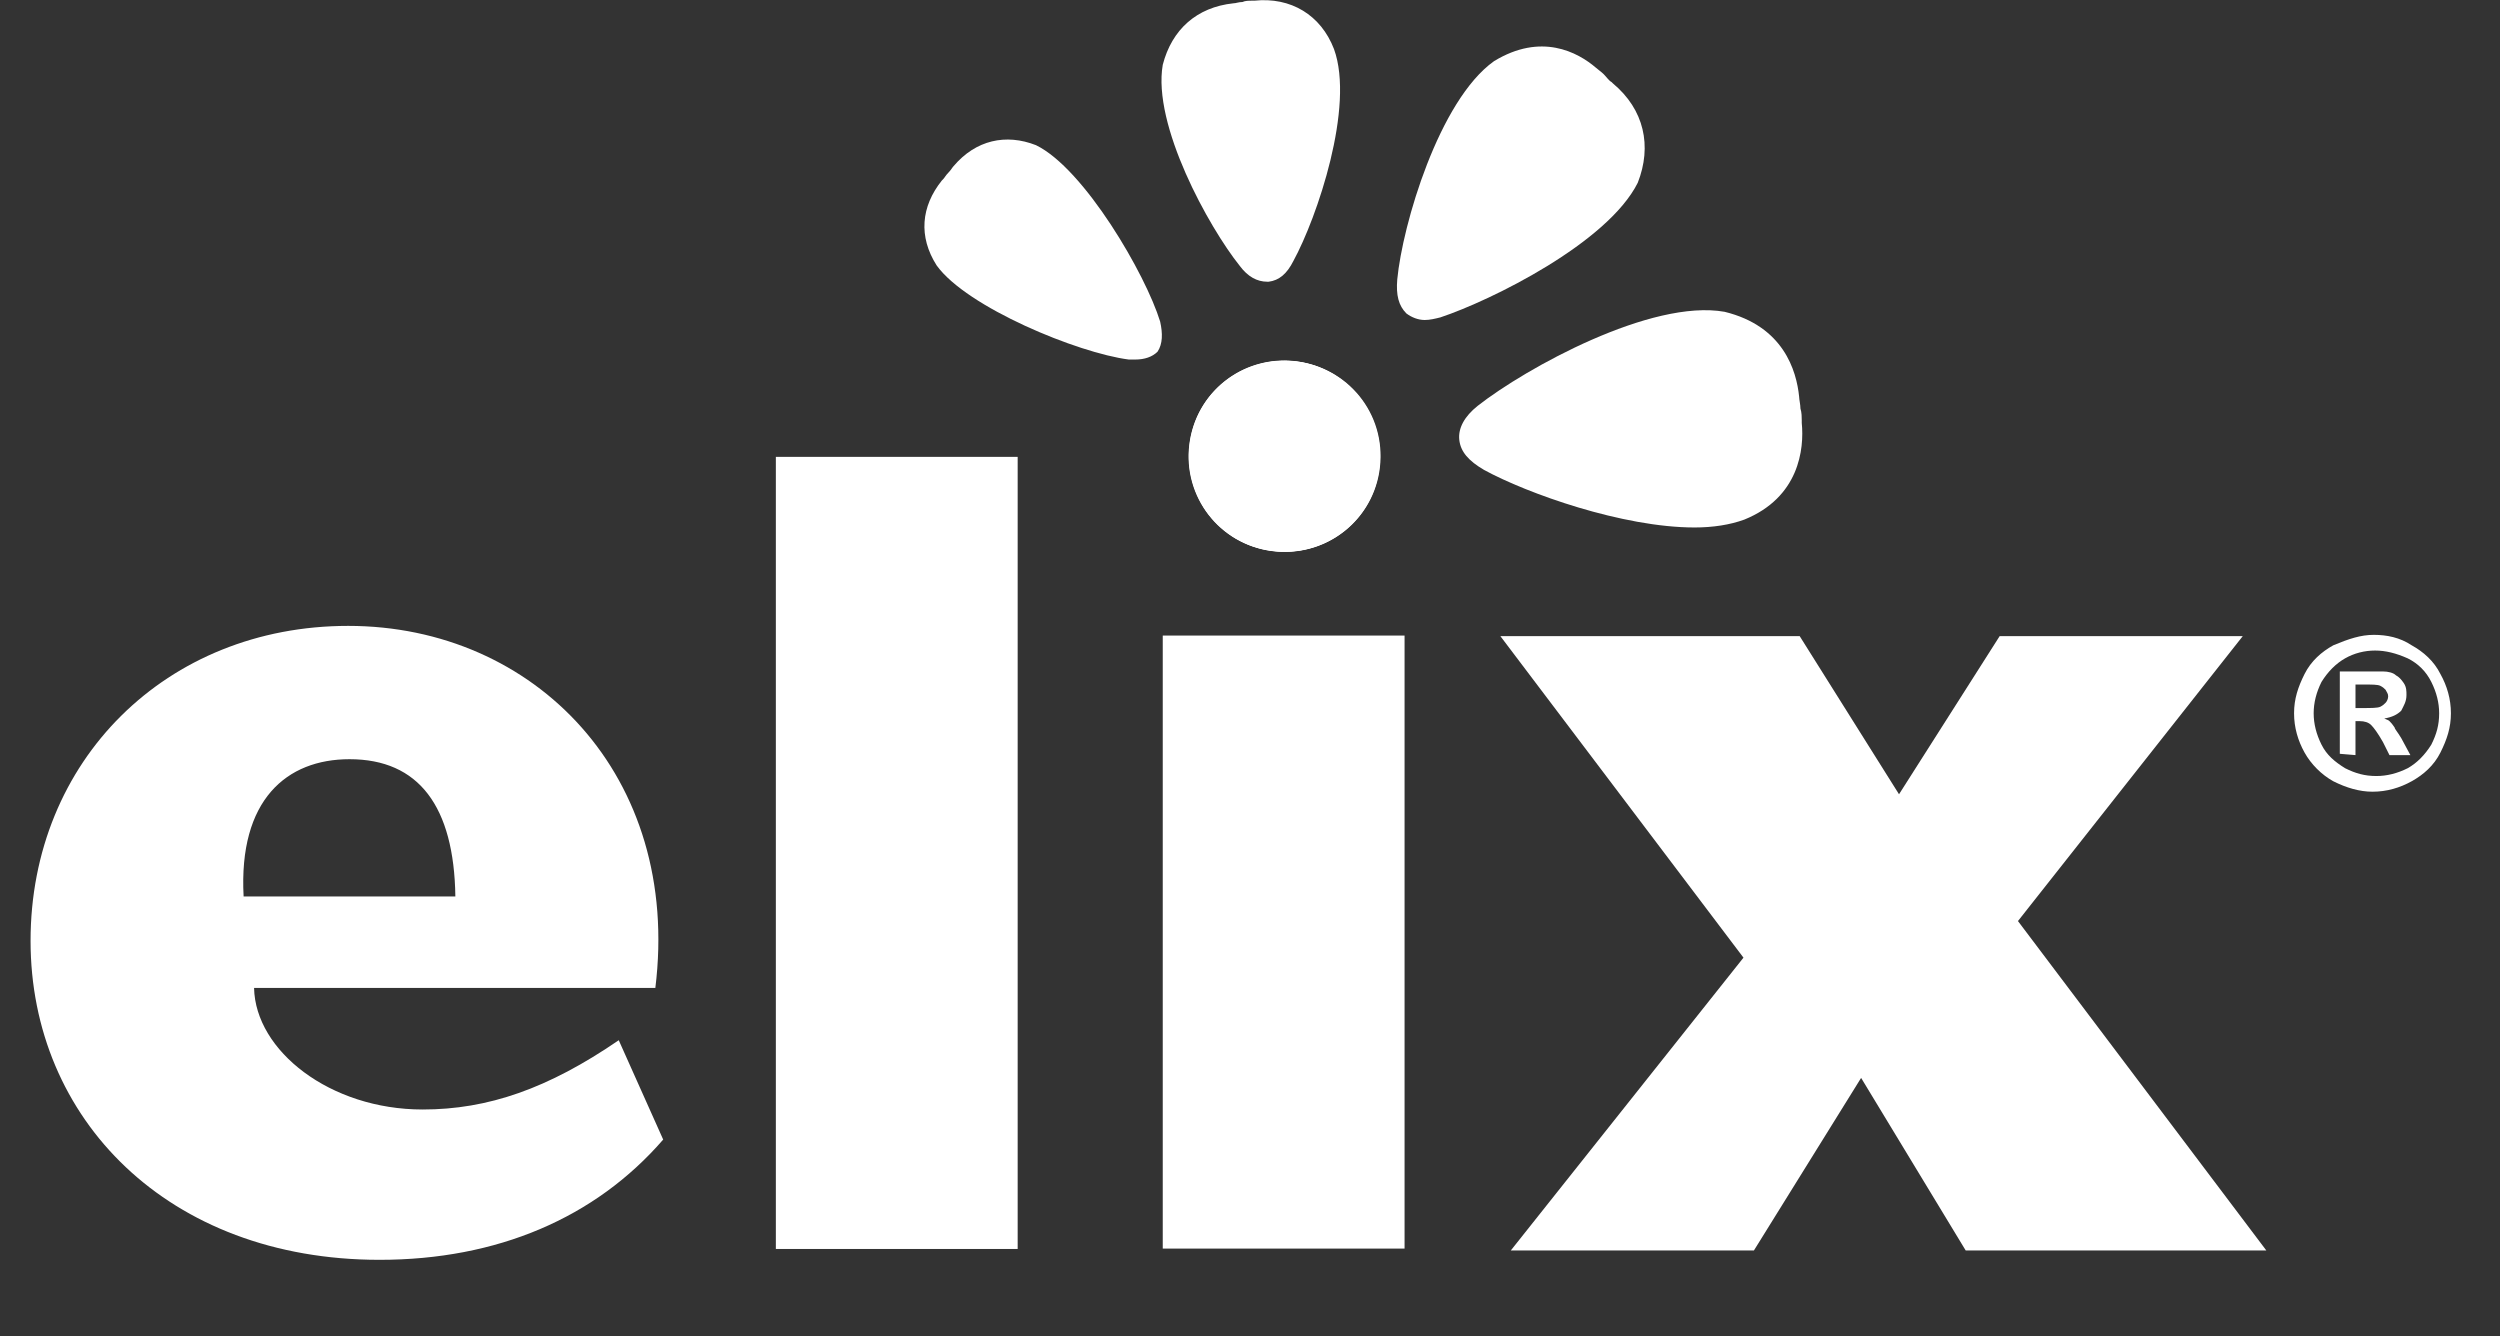
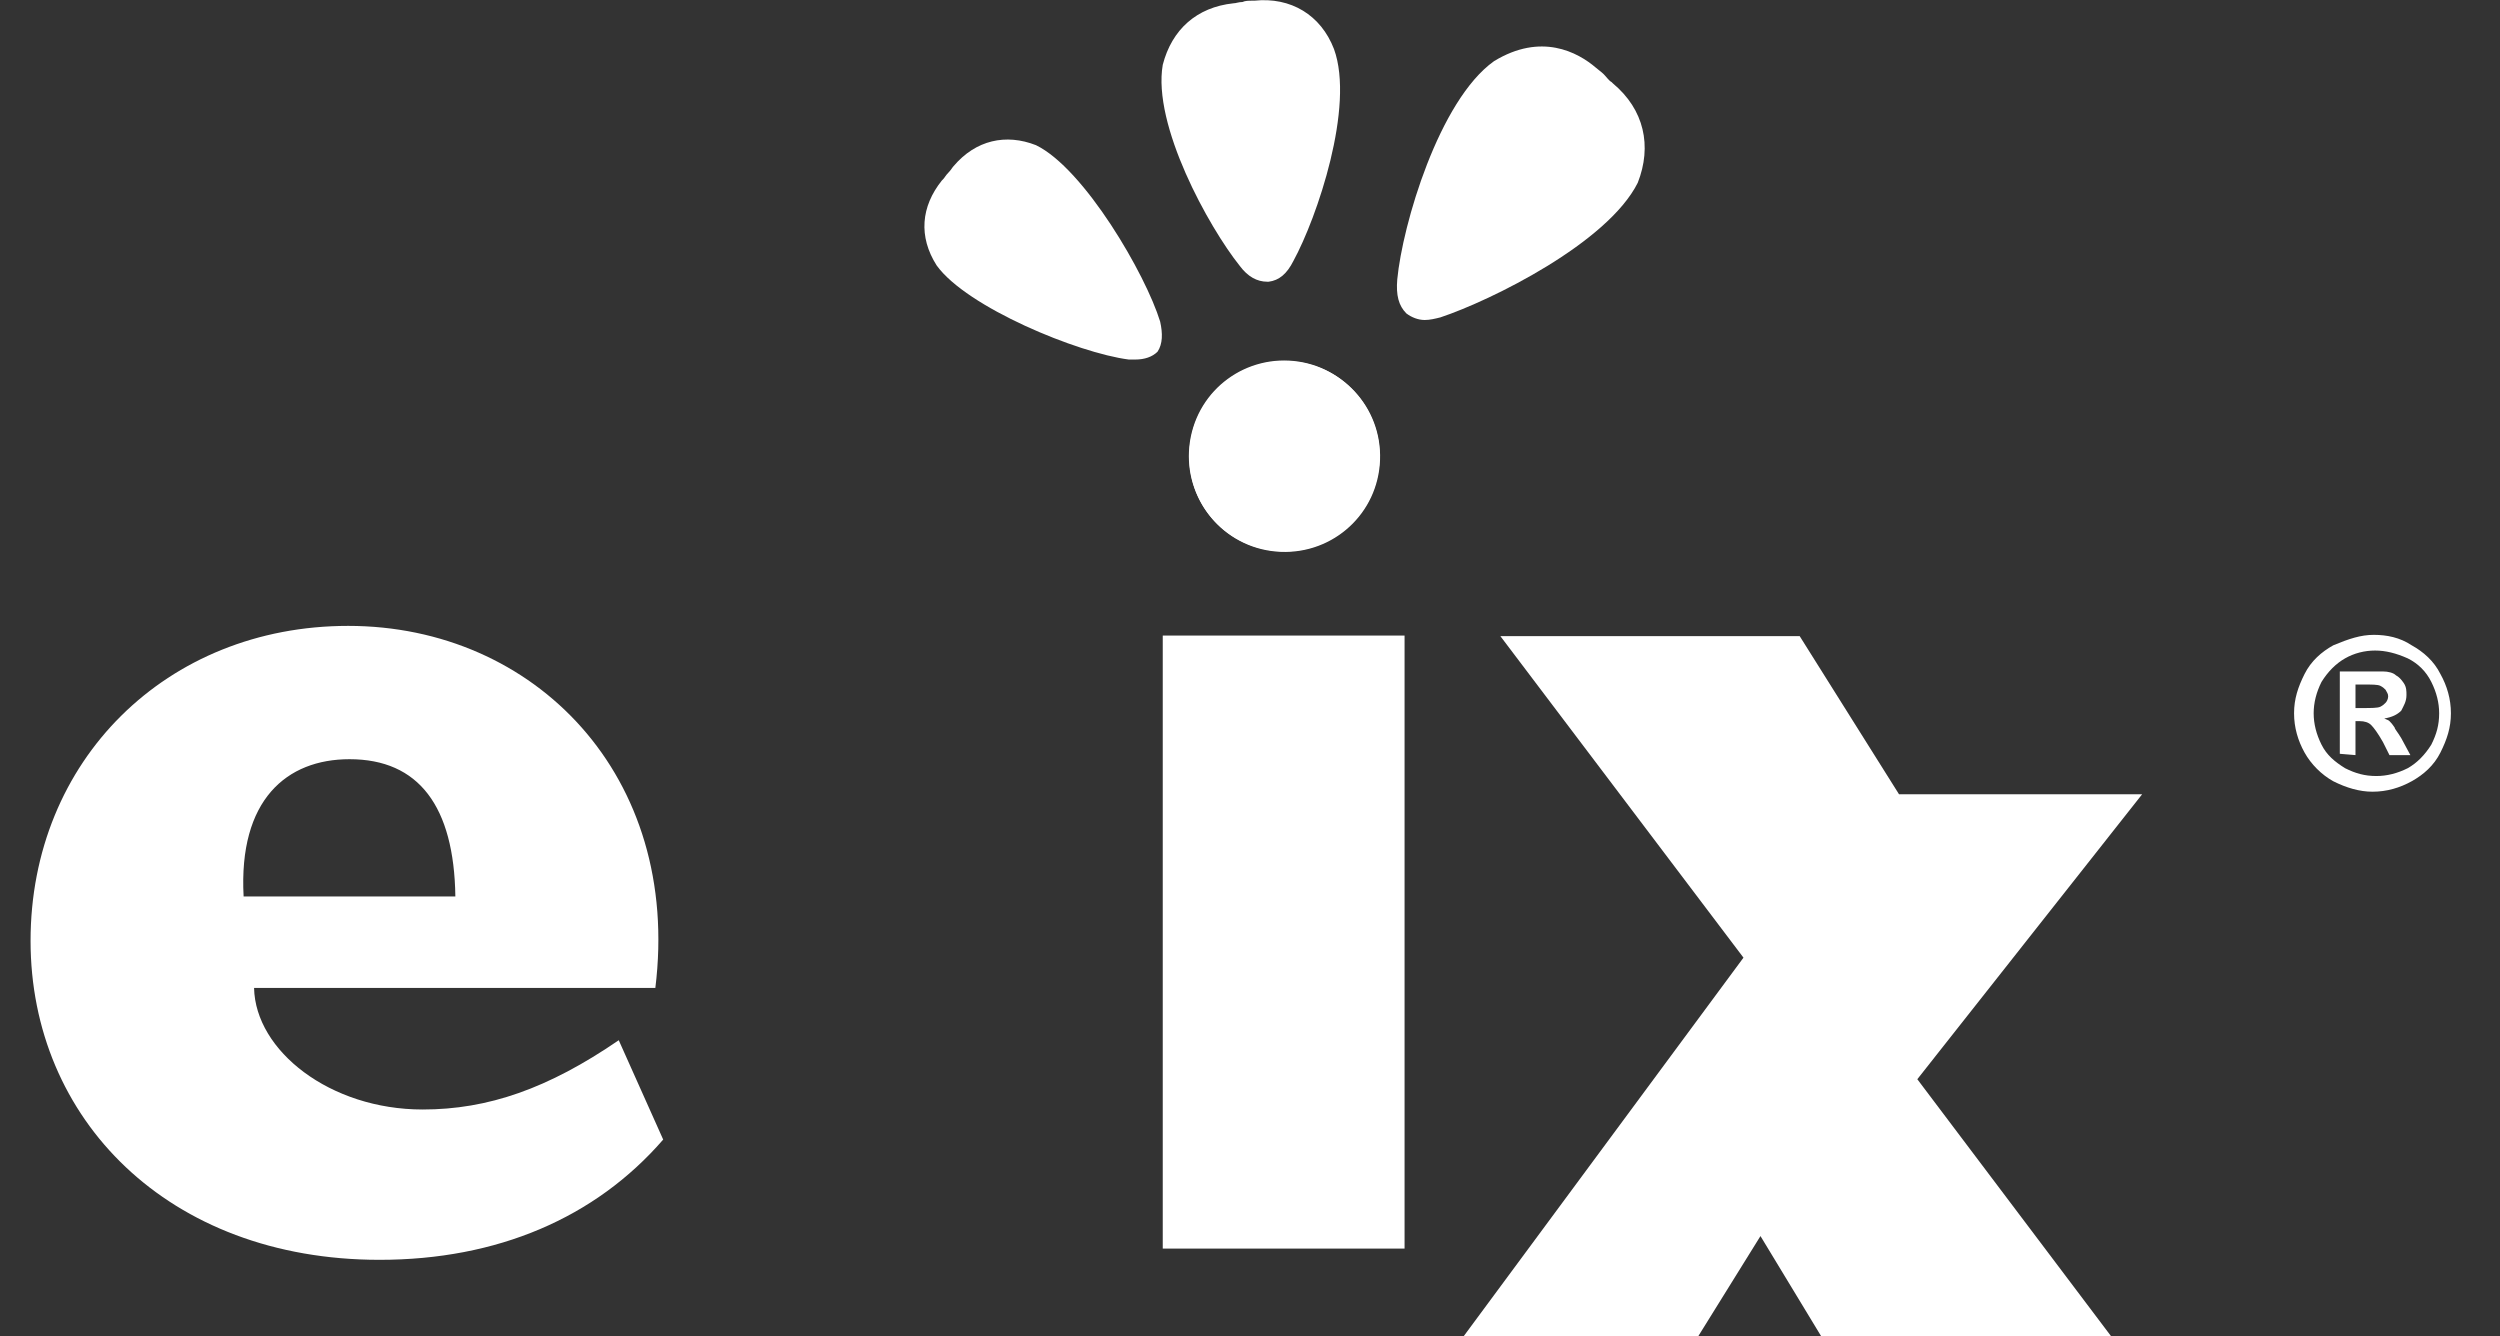
<svg xmlns="http://www.w3.org/2000/svg" version="1.1" id="Layer_1" x="0px" y="0px" width="797px" height="426px" viewBox="0 0 797 426" style="enable-background:new 0 0 797 426;" xml:space="preserve">
  <rect x="0" y="0" width="797" height="426" fill="#333333" stroke="none" />
  <g transform="matrix(4.167,0,0,4.167,1150.13,387.823)">
    <path style="fill:#FFFFFF;" d="M-94.4-44.5c1,0,2,0.2,2.9,0.8c0.9,0.5,1.7,1.2,2.2,2.2c0.5,0.9,0.8,1.9,0.8,3s-0.3,2-0.8,3 s-1.3,1.7-2.2,2.2c-0.9,0.5-1.9,0.8-3,0.8c-1,0-2-0.3-3-0.8c-0.9-0.5-1.7-1.3-2.2-2.2s-0.8-1.9-0.8-3s0.3-2,0.8-3s1.3-1.7,2.2-2.2 C-96.3-44.2-95.4-44.5-94.4-44.5 M-94.3-43.3c-0.8,0-1.6,0.2-2.3,0.6c-0.7,0.4-1.3,1-1.8,1.8c-0.4,0.8-0.6,1.6-0.6,2.4 c0,0.8,0.2,1.6,0.6,2.4c0.4,0.8,1,1.3,1.8,1.8c0.8,0.4,1.5,0.6,2.4,0.6c0.8,0,1.6-0.2,2.4-0.6c0.7-0.4,1.3-1,1.8-1.8 c0.4-0.8,0.6-1.5,0.6-2.4c0-0.8-0.2-1.6-0.6-2.4c-0.4-0.8-1-1.4-1.8-1.8C-92.7-43.1-93.5-43.3-94.3-43.3 M-97-35.4v-6.3h1.3 c1.2,0,1.9,0,2,0c0.4,0,0.8,0.1,1,0.3c0.2,0.1,0.4,0.3,0.6,0.6s0.2,0.6,0.2,0.9c0,0.5-0.2,0.8-0.4,1.2c-0.3,0.3-0.7,0.5-1.3,0.6 c0.2,0.1,0.3,0.1,0.4,0.2c0.1,0.1,0.2,0.2,0.4,0.5c0,0.1,0.2,0.3,0.5,0.8l0.7,1.3h-1.6l-0.5-1c-0.4-0.7-0.7-1.1-0.9-1.3 c-0.2-0.2-0.5-0.3-0.9-0.3h-0.3v2.6L-97-35.4L-97-35.4z M-95.8-38.9h0.5c0.7,0,1.2,0,1.4-0.1c0.2-0.1,0.3-0.2,0.4-0.3 s0.2-0.3,0.2-0.5s-0.1-0.3-0.2-0.5c-0.1-0.1-0.2-0.2-0.4-0.3c-0.2-0.1-0.6-0.1-1.4-0.1h-0.5V-38.9z" />
  </g>
  <g transform="matrix(4.167,0,0,4.167,310.183,365.378)">
    <path style="fill:#FFFFFF;" d="M-23.7-0.5c-5.2,6-12.7,9.2-21.7,9.2c-16.2,0-26.7-10.8-26.7-24.4c0-13.8,10.4-24.1,24.3-24.1 c14.3,0,25.5,11.5,23.5,27.7H-55c0.1,4.8,5.8,9.3,12.9,9.3c5,0,9.6-1.6,15-5.3L-23.7-0.5z M-39.6-19.1c-0.1-6.9-2.8-10.5-8.1-10.5 c-4.8,0-8.5,3.1-8.1,10.5H-39.6z" />
  </g>
  <g transform="matrix(4.167,0,0,4.167,-232.697,-283.968)">
-     <rect x="115.2" y="103.1" style="fill-rule:evenodd;clip-rule:evenodd;fill:#FFFFFF;" width="18.5" height="60.6" />
-   </g>
+     </g>
  <g transform="matrix(4.167,0,0,4.167,840.426,454.897)">
-     <path style="fill:#FFFFFF;" d="M-68.3-35.9l-18.6-24.6H-64l7.6,12.1l7.7-12.1h18.6l-17.2,21.8l19,25.2h-23l-8-13.2l-8.2,13.2h-18.6 L-68.3-35.9z" />
+     <path style="fill:#FFFFFF;" d="M-68.3-35.9l-18.6-24.6H-64l7.6,12.1h18.6l-17.2,21.8l19,25.2h-23l-8-13.2l-8.2,13.2h-18.6 L-68.3-35.9z" />
  </g>
  <g transform="matrix(0.622,-4.12,-4.12,-0.622,628.552,178.852)">
    <path style="fill:#FFFFFF;" d="M0.1,45.9c-4.1,0-7.3,3.3-7.3,7.3c0,4.1,3.3,7.3,7.3,7.3c4.1,0,7.3-3.3,7.3-7.3S4.1,45.9,0.1,45.9" />
  </g>
  <g transform="matrix(4.167,0,0,4.167,-232.697,-196.164)">
    <rect x="144.8" y="95.7" style="fill-rule:evenodd;clip-rule:evenodd;fill:#FFFFFF;" width="18.5" height="46.9" />
  </g>
  <g transform="matrix(0.516,-4.135,-4.135,-0.516,626.12,178.39)">
-     <path style="fill:#FFFFFF;" d="M1.4,45.3c-4.1,0-7.3,3.3-7.3,7.3c0,4.1,3.3,7.3,7.3,7.3c4.1,0,7.3-3.3,7.3-7.3 C8.7,48.6,5.4,45.3,1.4,45.3" />
-   </g>
+     </g>
  <g transform="matrix(0.262,-4.158,-4.158,-0.262,621.029,177.121)">
-     <path style="fill:#FFFFFF;" d="M4.4,43.8c-4.1,0-7.3,3.3-7.3,7.3c0,4.1,3.3,7.3,7.3,7.3s7.3-3.3,7.3-7.3 C11.7,47.1,8.5,43.8,4.4,43.8" />
-   </g>
+     </g>
  <g transform="matrix(0.155,-4.164,-4.164,-0.155,618.54,177.082)">
    <path style="fill:#FFFFFF;" d="M5.7,43.1c-4.1,0-7.3,3.3-7.3,7.3c0,4.1,3.3,7.3,7.3,7.3c4.1,0,7.3-3.3,7.3-7.3S9.8,43.1,5.7,43.1" />
  </g>
  <g transform="matrix(4.167,0,0,4.167,869.006,198.164)">
-     <path style="fill:#FFFFFF;" d="M-70.7-15.2v-0.2c0-0.2,0-0.6-0.1-0.9c0-0.3-0.1-0.7-0.1-0.9c-0.2-2-1.2-5.4-5.7-6.5 c-5.6-1-15.2,4.3-18.9,7.2c-1,0.8-1.5,1.7-1.4,2.6l0,0l0,0l0,0l0,0l0,0c0.1,0.9,0.7,1.6,1.9,2.3c3.3,1.8,10.6,4.4,16.1,4.4 c1.4,0,2.7-0.2,3.8-0.6C-70.9-9.5-70.5-13.2-70.7-15.2" />
-   </g>
+     </g>
  <g transform="matrix(4.167,0,0,4.167,788.39,82.431)">
    <path style="fill:#FFFFFF;" d="M-63.9-5.8c1.1-2.8,0.5-5.6-1.9-7.6l-0.1-0.1c-0.2-0.1-0.4-0.4-0.6-0.6c-0.2-0.2-0.5-0.4-0.6-0.5 c-1.4-1.2-4.2-2.7-7.8-0.5c-4.2,3-7,12.5-7.4,16.7c-0.1,1.2,0.1,2,0.7,2.6l0,0l0,0c0.4,0.3,0.9,0.5,1.4,0.5c0.4,0,0.8-0.1,1.2-0.2 C-75.1,3.2-66.2-1.2-63.9-5.8" />
  </g>
  <g transform="matrix(4.167,0,0,4.167,600.707,136.066)">
    <path style="fill:#FFFFFF;" d="M-48.2-32.6h-0.2c-0.2,0-0.5,0-0.7,0.1c-0.3,0-0.5,0.1-0.7,0.1c-2.8,0.3-4.7,2-5.4,4.7 c-0.8,4.6,3.5,12.4,5.9,15.4c0.6,0.8,1.3,1.2,2.1,1.2h0.1l0,0l0,0c0.8-0.1,1.4-0.6,1.9-1.6c1.8-3.3,4.7-11.8,3.1-16.2 C-43.1-31.5-45.4-32.9-48.2-32.6" />
  </g>
  <g transform="matrix(4.167,0,0,4.167,554.04,84.201)">
    <path style="fill:#FFFFFF;" d="M-44.2,4.4C-45.3,0.8-50-7.3-53.7-9.1C-56-10-58.3-9.5-60-7.5c-0.1,0.1-0.2,0.3-0.4,0.5 s-0.3,0.4-0.4,0.5l-0.1,0.1c-1.6,2-1.8,4.3-0.4,6.5c2.3,3.2,10.8,6.7,14.7,7.2c0.2,0,0.3,0,0.5,0c0.7,0,1.3-0.2,1.7-0.6l0,0l0,0 C-44,6.1-44,5.3-44.2,4.4" />
  </g>
</svg>